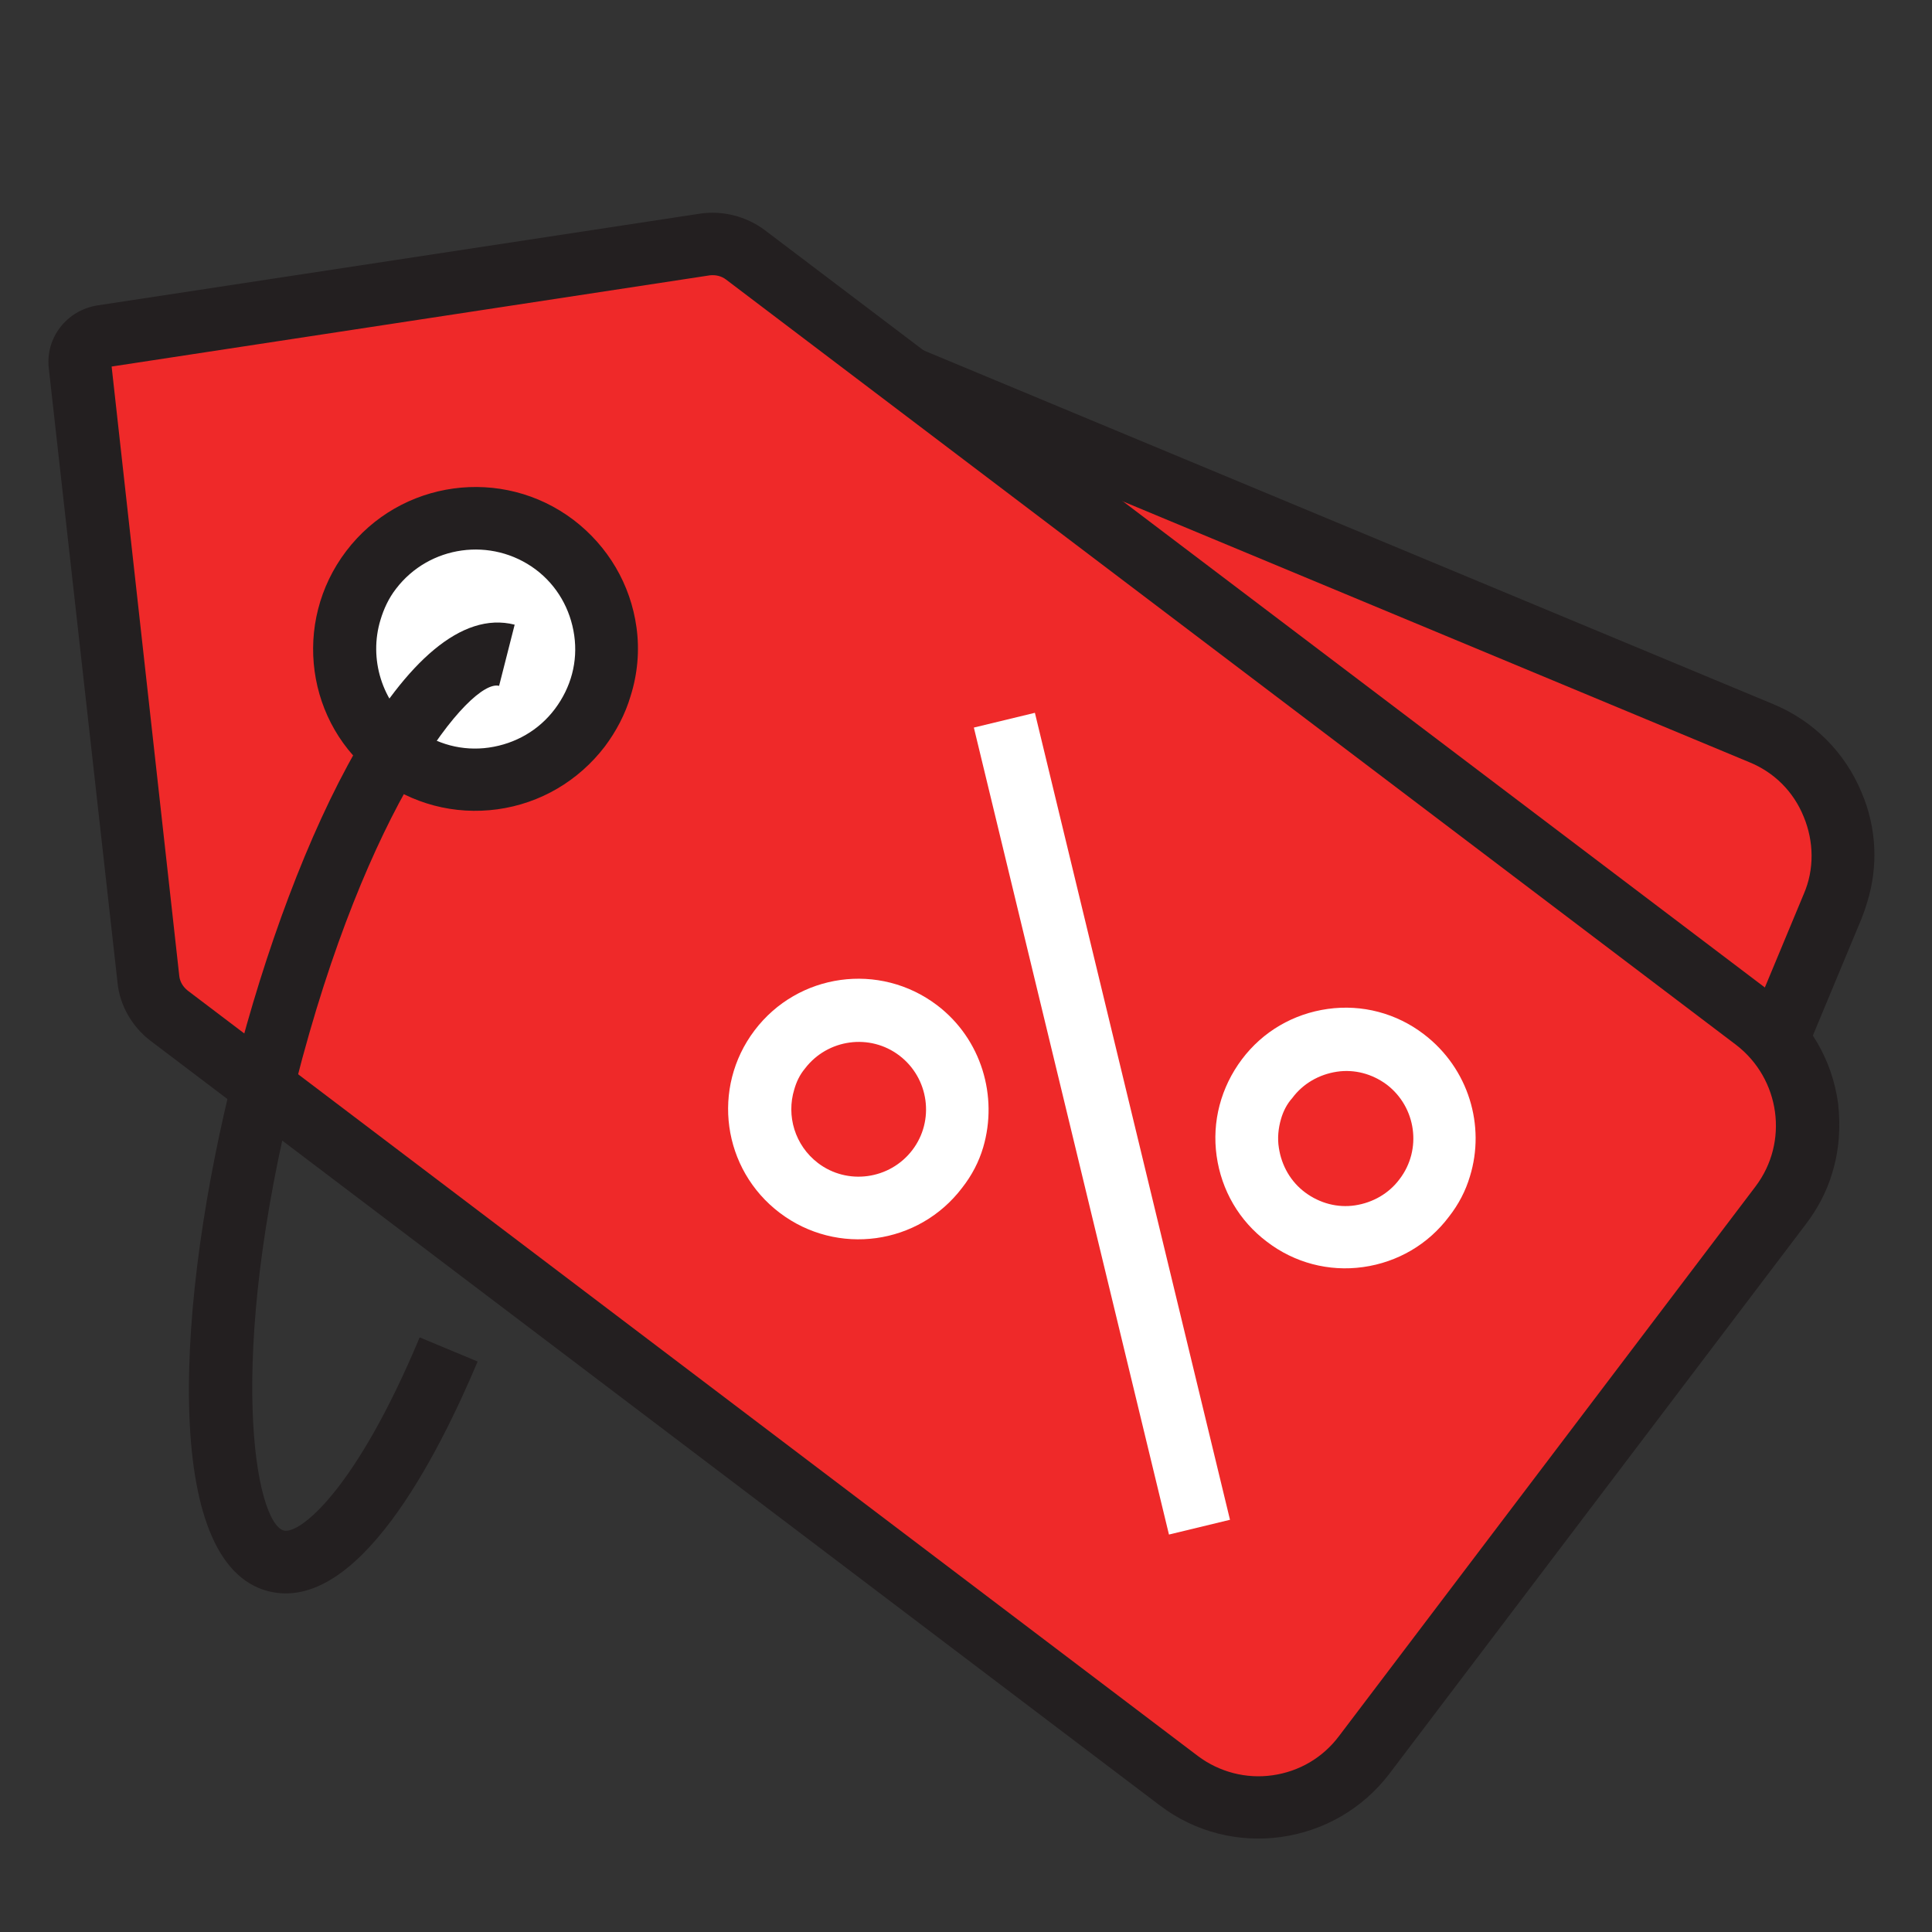
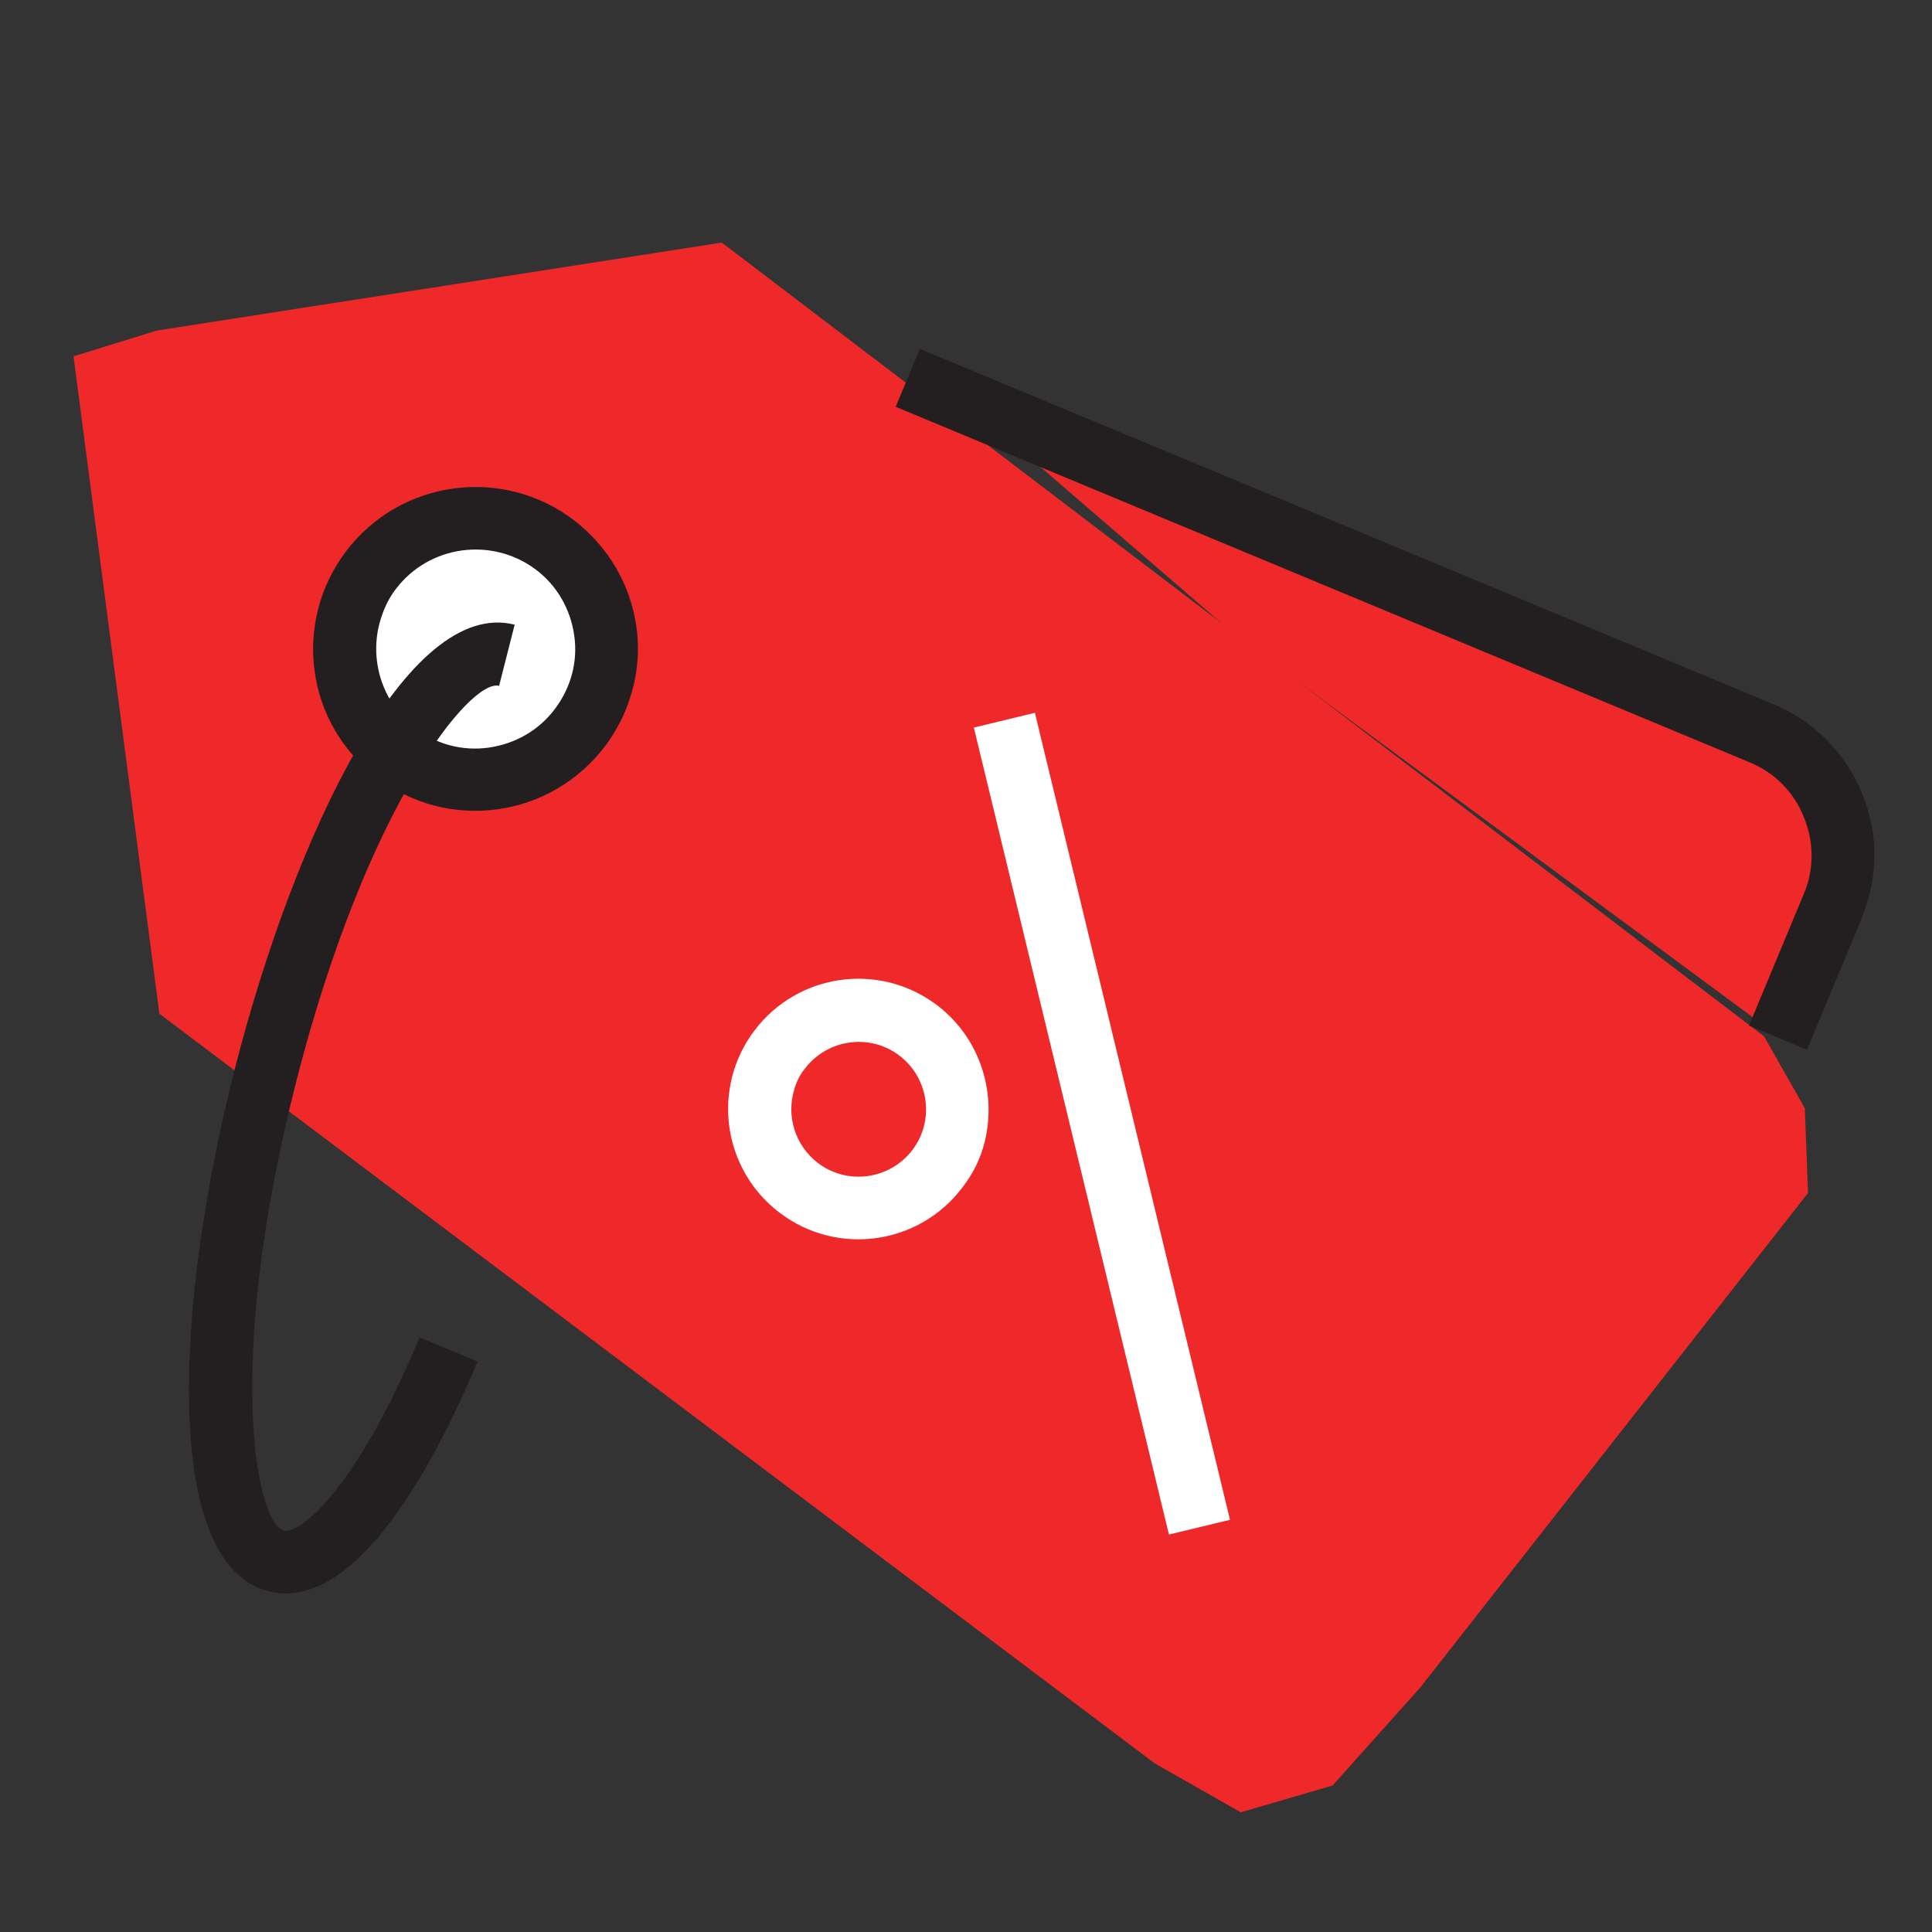
<svg xmlns="http://www.w3.org/2000/svg" version="1.1" id="Calque_1" x="0px" y="0px" viewBox="0 0 36 36" style="enable-background:new 0 0 36 36;" xml:space="preserve">
  <rect x="0" y="0" width="36" height="36" fill="#333333" stroke="none" />
  <style type="text/css">
	.st0{fill:#EF2929;}
	.st1{fill:#FFFFFF;}
	.st2{fill:#231F20;}
</style>
  <polygon class="st0" points="33.21,19.36 33.9,17.12 34.41,15.44 33.02,13.67 18.03,7.53 23.06,11.87 " />
  <polygon class="st0" points="26.46,31.45 24.83,33.27 23.12,33.77 21.52,32.86 2.97,18.89 1.37,6.64 2.92,6.16 13.45,4.52   32.87,19.31 33.63,20.65 33.69,22.23 " />
  <polygon class="st1" points="10.94,13.45 9.07,14.61 6.54,13.33 6.31,11.66 7.35,10.04 8.74,9.44 10.14,9.87 10.89,10.77   11.24,12.47 " />
  <g>
-     <path class="st2" d="M34.14,21.86c-0.1,0.34-0.27,0.66-0.49,0.95l-7.76,10.24c-1.02,1.34-2.94,1.61-4.28,0.59L2.8,19.39   c-0.34-0.26-0.57-0.66-0.61-1.08L0.91,6.87C0.84,6.3,1.24,5.78,1.82,5.69l11.23-1.71c0.42-0.06,0.85,0.05,1.19,0.3l18.83,14.26   c0.65,0.49,1.07,1.21,1.18,2.02C34.3,21,34.27,21.44,34.14,21.86z M2.08,6.83l1.26,11.35c0.01,0.11,0.07,0.21,0.16,0.28   l18.82,14.26c0.4,0.3,0.9,0.43,1.39,0.36c0.5-0.07,0.94-0.33,1.24-0.73l7.76-10.24c0.63-0.83,0.46-2.01-0.36-2.64L13.53,5.21   c-0.09-0.07-0.2-0.09-0.3-0.08L2.08,6.83z" />
-   </g>
+     </g>
  <g>
    <path class="st2" d="M34.79,16.82c-0.03,0.1-0.06,0.19-0.1,0.29l-1.02,2.45l-1.08-0.45l1.02-2.45c0.2-0.46,0.19-0.98,0-1.44   c-0.19-0.47-0.55-0.83-1.02-1.02l-15.9-6.62l0.45-1.08l15.9,6.62c0.75,0.31,1.34,0.9,1.65,1.65C34.97,15.43,35,16.15,34.79,16.82z" />
  </g>
  <g>
    <path class="st2" d="M11.75,12.97c-0.1,0.34-0.27,0.66-0.48,0.94c-0.49,0.64-1.2,1.06-2,1.17c-0.8,0.11-1.6-0.1-2.24-0.59   C5.7,13.5,5.44,11.6,6.45,10.27c1.01-1.33,2.91-1.59,4.24-0.58c0.64,0.49,1.06,1.2,1.17,2C11.92,12.12,11.88,12.56,11.75,12.97z    M7.09,11.55c-0.22,0.72,0.02,1.54,0.65,2.02c0.39,0.3,0.88,0.43,1.37,0.36c0.49-0.07,0.93-0.32,1.23-0.72   c0.3-0.4,0.43-0.88,0.36-1.37c-0.07-0.49-0.32-0.93-0.72-1.23l0,0C9.16,10,8,10.16,7.38,10.97C7.24,11.15,7.15,11.35,7.09,11.55z" />
  </g>
  <g>
    <rect x="19.95" y="13.2" transform="matrix(0.972 -0.235 0.235 0.972 -4.347 5.415)" class="st1" width="1.17" height="15.47" />
  </g>
  <g>
    <path class="st1" d="M18.32,21.38c-0.08,0.27-0.21,0.52-0.39,0.75c-0.81,1.07-2.33,1.28-3.4,0.47c-1.07-0.81-1.28-2.33-0.47-3.4   c0.81-1.07,2.33-1.28,3.4-0.47l0,0C18.29,19.36,18.6,20.43,18.32,21.38z M14.8,20.3c-0.15,0.49,0.01,1.04,0.44,1.37   c0.55,0.42,1.34,0.31,1.76-0.24c0.42-0.55,0.31-1.34-0.24-1.76c-0.55-0.42-1.34-0.31-1.76,0.24C14.9,20.03,14.84,20.16,14.8,20.3z" />
  </g>
  <g>
-     <path class="st1" d="M27.39,21.92c-0.08,0.27-0.21,0.52-0.39,0.75c-0.39,0.52-0.96,0.85-1.6,0.94c-0.64,0.09-1.28-0.08-1.79-0.47   c-0.52-0.39-0.85-0.96-0.94-1.6c-0.09-0.64,0.08-1.28,0.47-1.8c0.39-0.52,0.96-0.85,1.6-0.94c0.64-0.09,1.28,0.08,1.79,0.47l0,0   C27.37,19.91,27.68,20.98,27.39,21.92z M23.87,20.85c-0.05,0.17-0.07,0.36-0.04,0.54c0.05,0.33,0.22,0.63,0.49,0.83   c0.27,0.2,0.6,0.29,0.93,0.24c0.33-0.05,0.63-0.22,0.83-0.49c0.42-0.55,0.31-1.34-0.24-1.76l0,0c-0.27-0.2-0.6-0.29-0.93-0.24   c-0.33,0.05-0.63,0.22-0.83,0.49C23.98,20.57,23.91,20.71,23.87,20.85z" />
-   </g>
+     </g>
  <g>
    <path class="st2" d="M8.9,25.37c-0.75,1.78-2.24,4.7-3.9,4.28c-2-0.51-1.73-5.41-0.62-9.75c1.11-4.34,3.21-8.77,5.21-8.26   L9.3,12.78C8.77,12.64,6.83,15,5.51,20.19c-1.32,5.19-0.75,8.19-0.22,8.33c0.29,0.07,1.33-0.73,2.53-3.6L8.9,25.37z" />
  </g>
</svg>